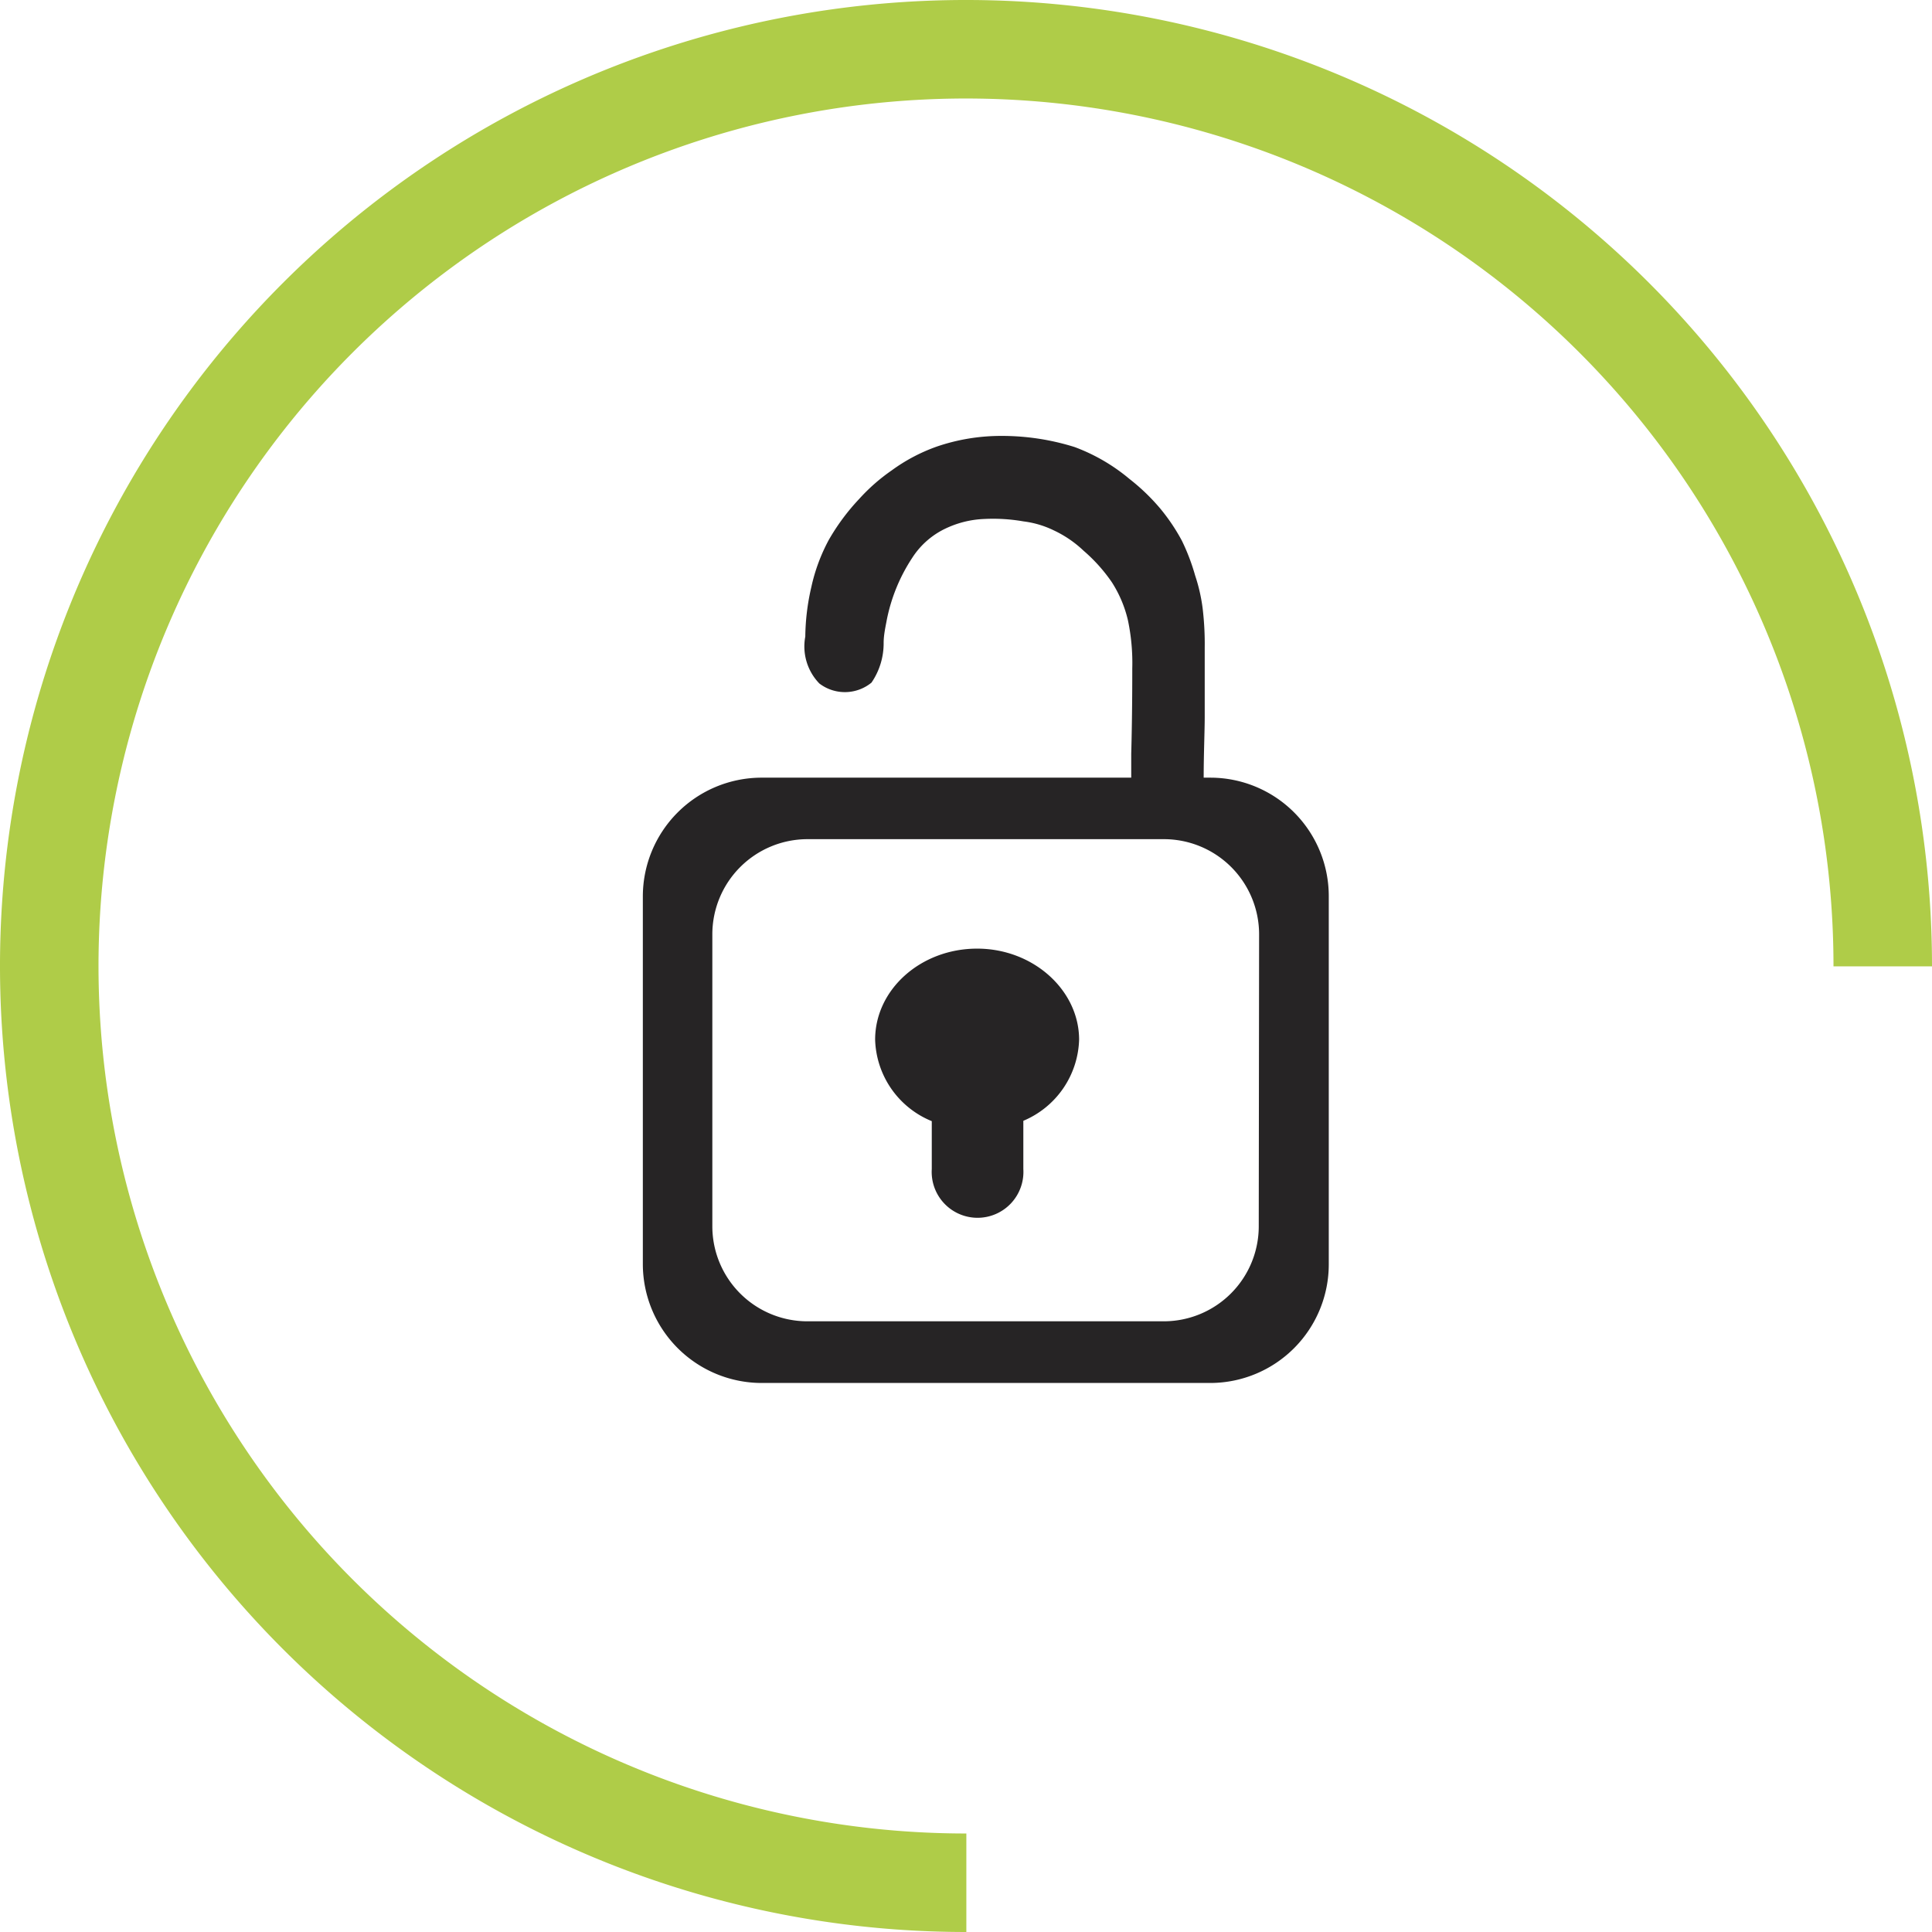
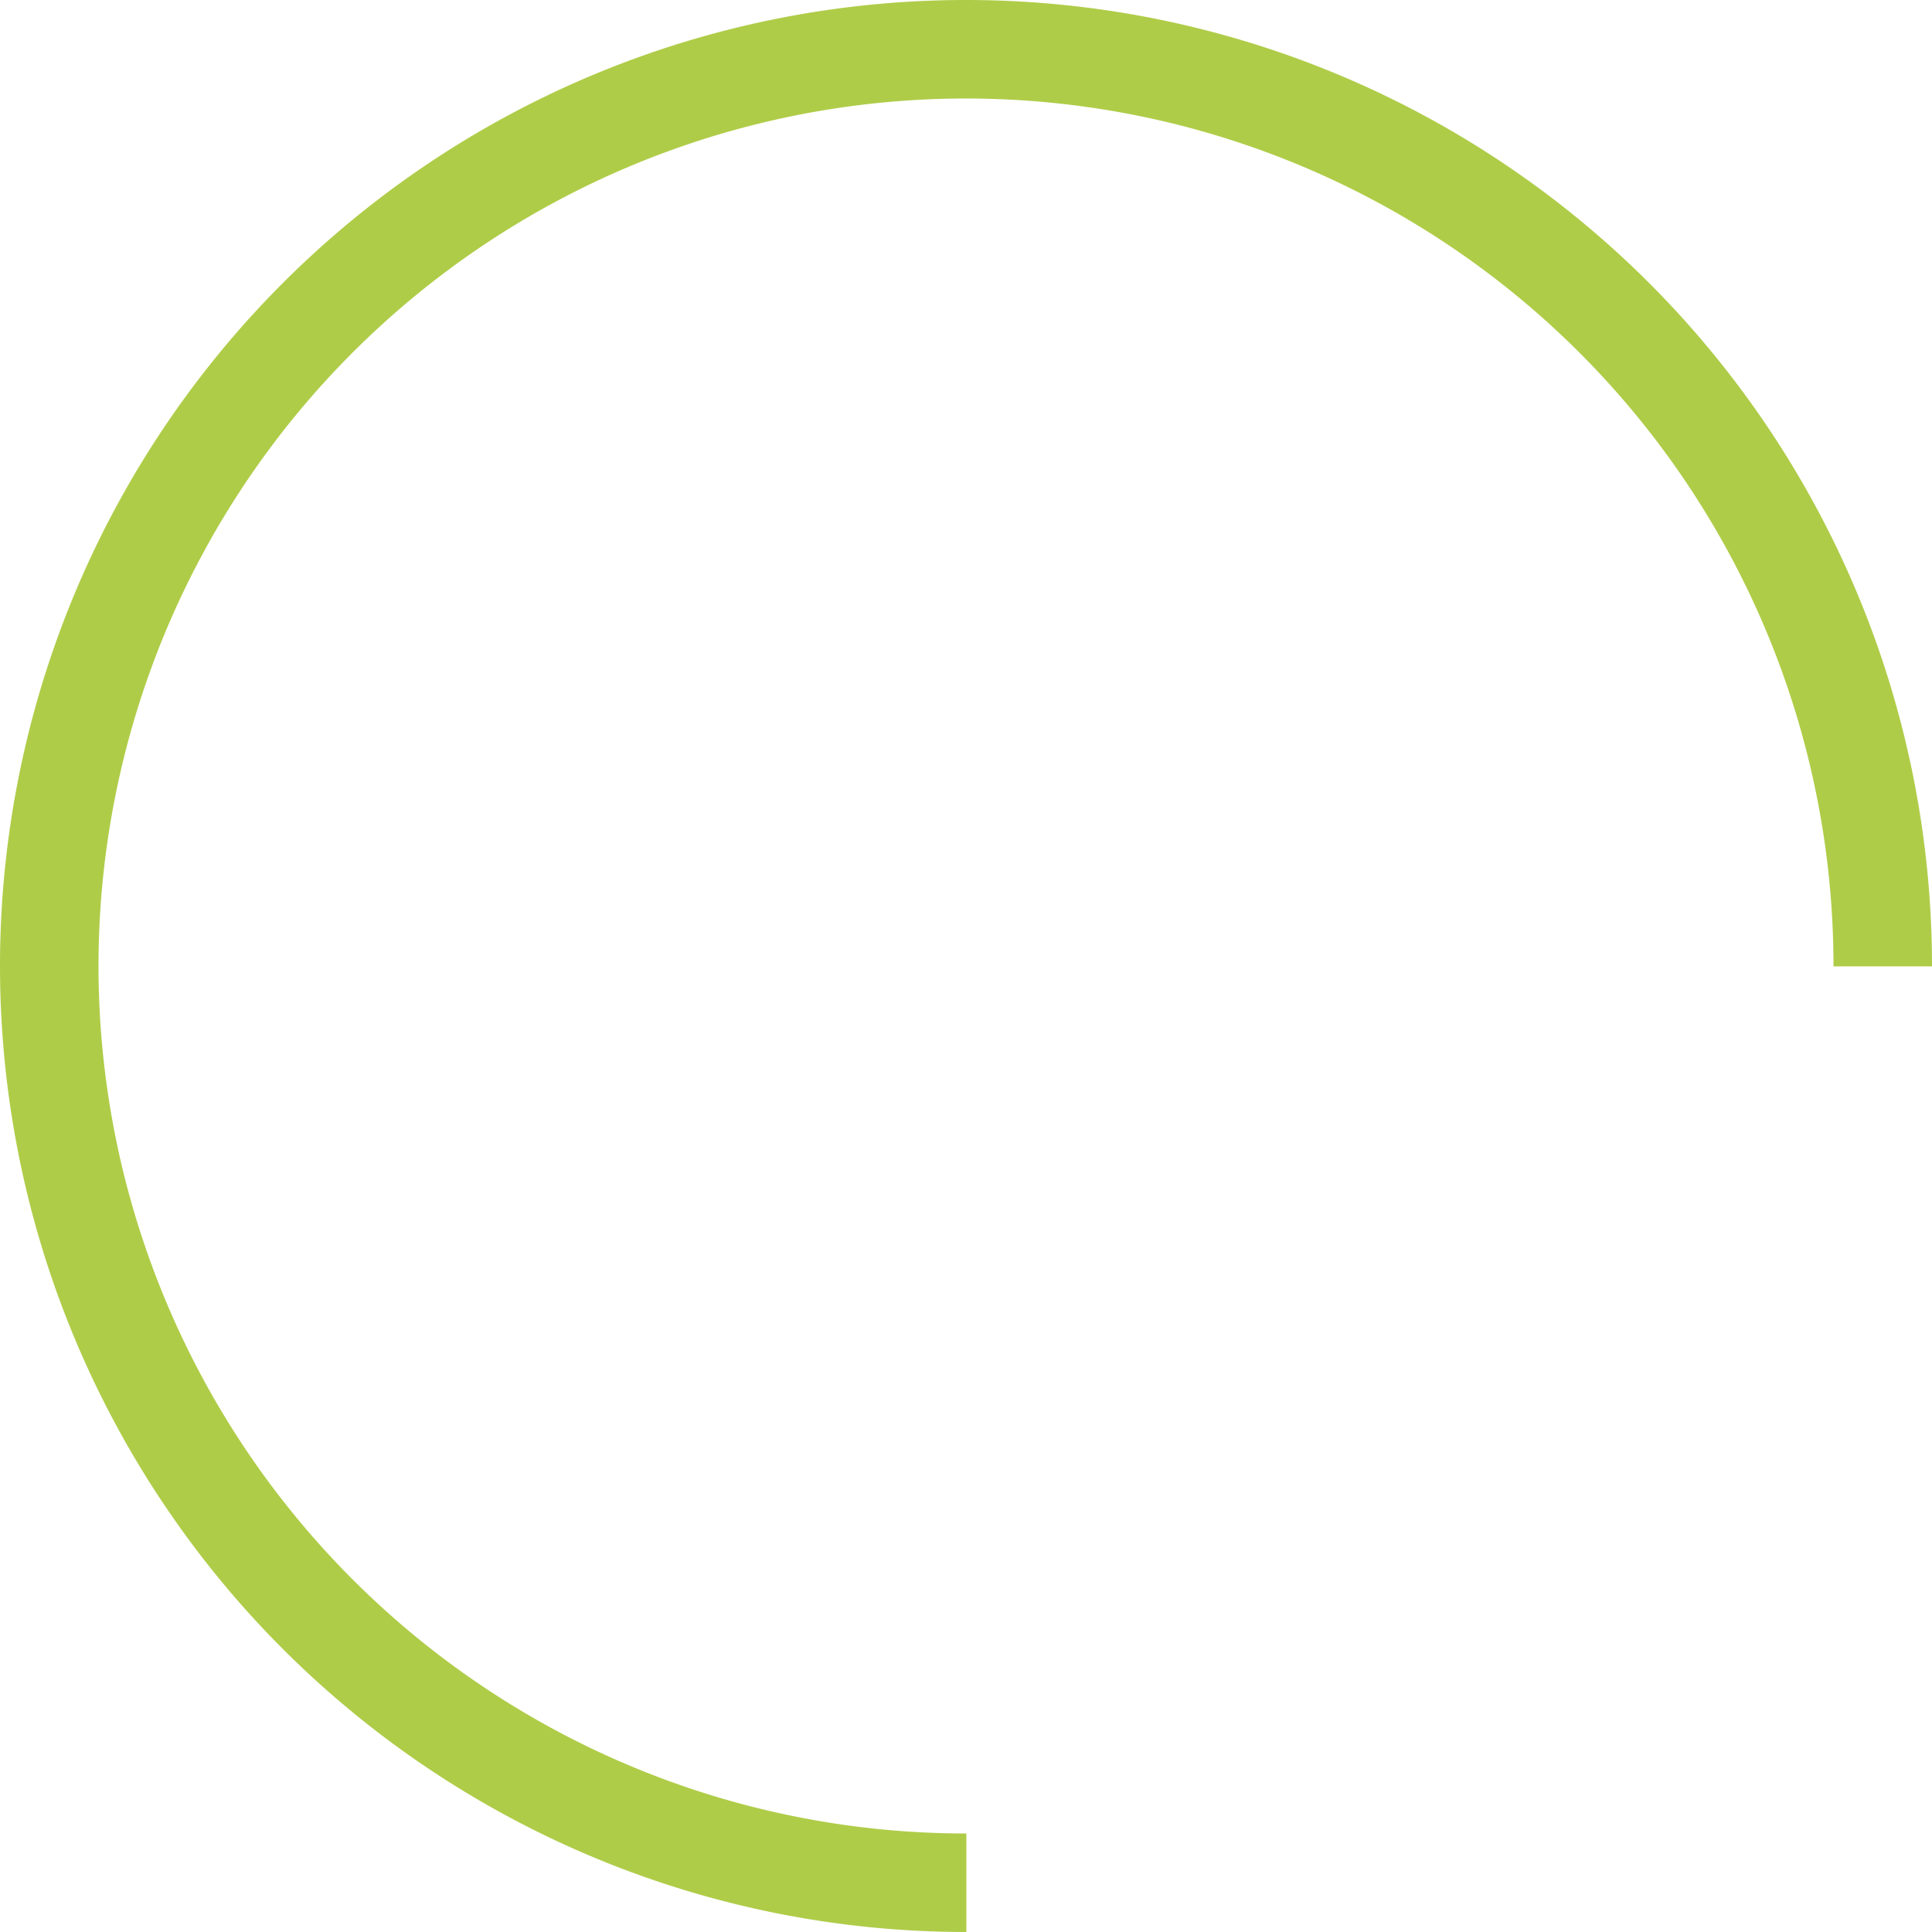
<svg xmlns="http://www.w3.org/2000/svg" viewBox="0 0 111.2 111.2">
  <defs>
    <style>.cls-1{fill:#262425;}.cls-2{fill:#afcc48;}</style>
  </defs>
  <title>04</title>
  <g id="Camada_2" data-name="Camada 2">
    <g id="Layer_1_copy_2" data-name="Layer 1 copy 2">
-       <path class="cls-1" d="M69.68,44.76h-.4c0-1.33.06-2.71.06-3.48,0-2,0-3.07,0-4a17.3,17.3,0,0,0-.12-2.27,9.87,9.87,0,0,0-.43-1.88,11.93,11.93,0,0,0-.76-2,11.13,11.13,0,0,0-1.25-1.86A11.84,11.84,0,0,0,65,27.56a10.68,10.68,0,0,0-3.15-1.83,14,14,0,0,0-4.27-.64,11.42,11.42,0,0,0-3.65.61,10.09,10.09,0,0,0-2.6,1.37,10.79,10.79,0,0,0-1.88,1.65,12.45,12.45,0,0,0-1.75,2.36,10.37,10.37,0,0,0-1,2.7,13.15,13.15,0,0,0-.35,2.86,3.06,3.06,0,0,0,.81,2.7,2.42,2.42,0,0,0,3-.05A4,4,0,0,0,50.86,37c0-.39.08-.8.16-1.21a10,10,0,0,1,1.49-3.69,4.64,4.64,0,0,1,2-1.72,5.69,5.69,0,0,1,2.15-.51,10.18,10.18,0,0,1,2.25.14,5.51,5.51,0,0,1,1.75.52,6.44,6.44,0,0,1,1.71,1.17A9.39,9.39,0,0,1,64,33.52a7,7,0,0,1,.92,2.18,11.93,11.93,0,0,1,.25,2.77c0,.75,0,2.72-.06,4.92,0,.31,0,.62,0,.94,0,.14,0,.29,0,.43H43.8A6.84,6.84,0,0,0,37,51.59V72.77A6.85,6.85,0,0,0,43.8,79.6H69.68a6.83,6.83,0,0,0,6.8-6.83V51.59A6.82,6.82,0,0,0,69.68,44.76Zm2.77,25.82A5.47,5.47,0,0,1,67,76.05H46.46A5.47,5.47,0,0,1,41,70.58V53.77a5.48,5.48,0,0,1,5.47-5.47H67a5.48,5.48,0,0,1,5.47,5.47Z" />
-       <path class="cls-1" d="M56.24,54.6c-3.24,0-5.87,2.35-5.87,5.24a5.23,5.23,0,0,0,3.26,4.69v2.76a2.64,2.64,0,1,0,5.27,0V64.51a5.23,5.23,0,0,0,3.21-4.67C62.11,57,59.48,54.6,56.24,54.6Z" />
      <path class="cls-2" d="M55.62,111.2A55.6,55.6,0,1,1,111.2,55.62h-5.67a49.93,49.93,0,1,0-49.91,49.91Z" />
    </g>
  </g>
</svg>